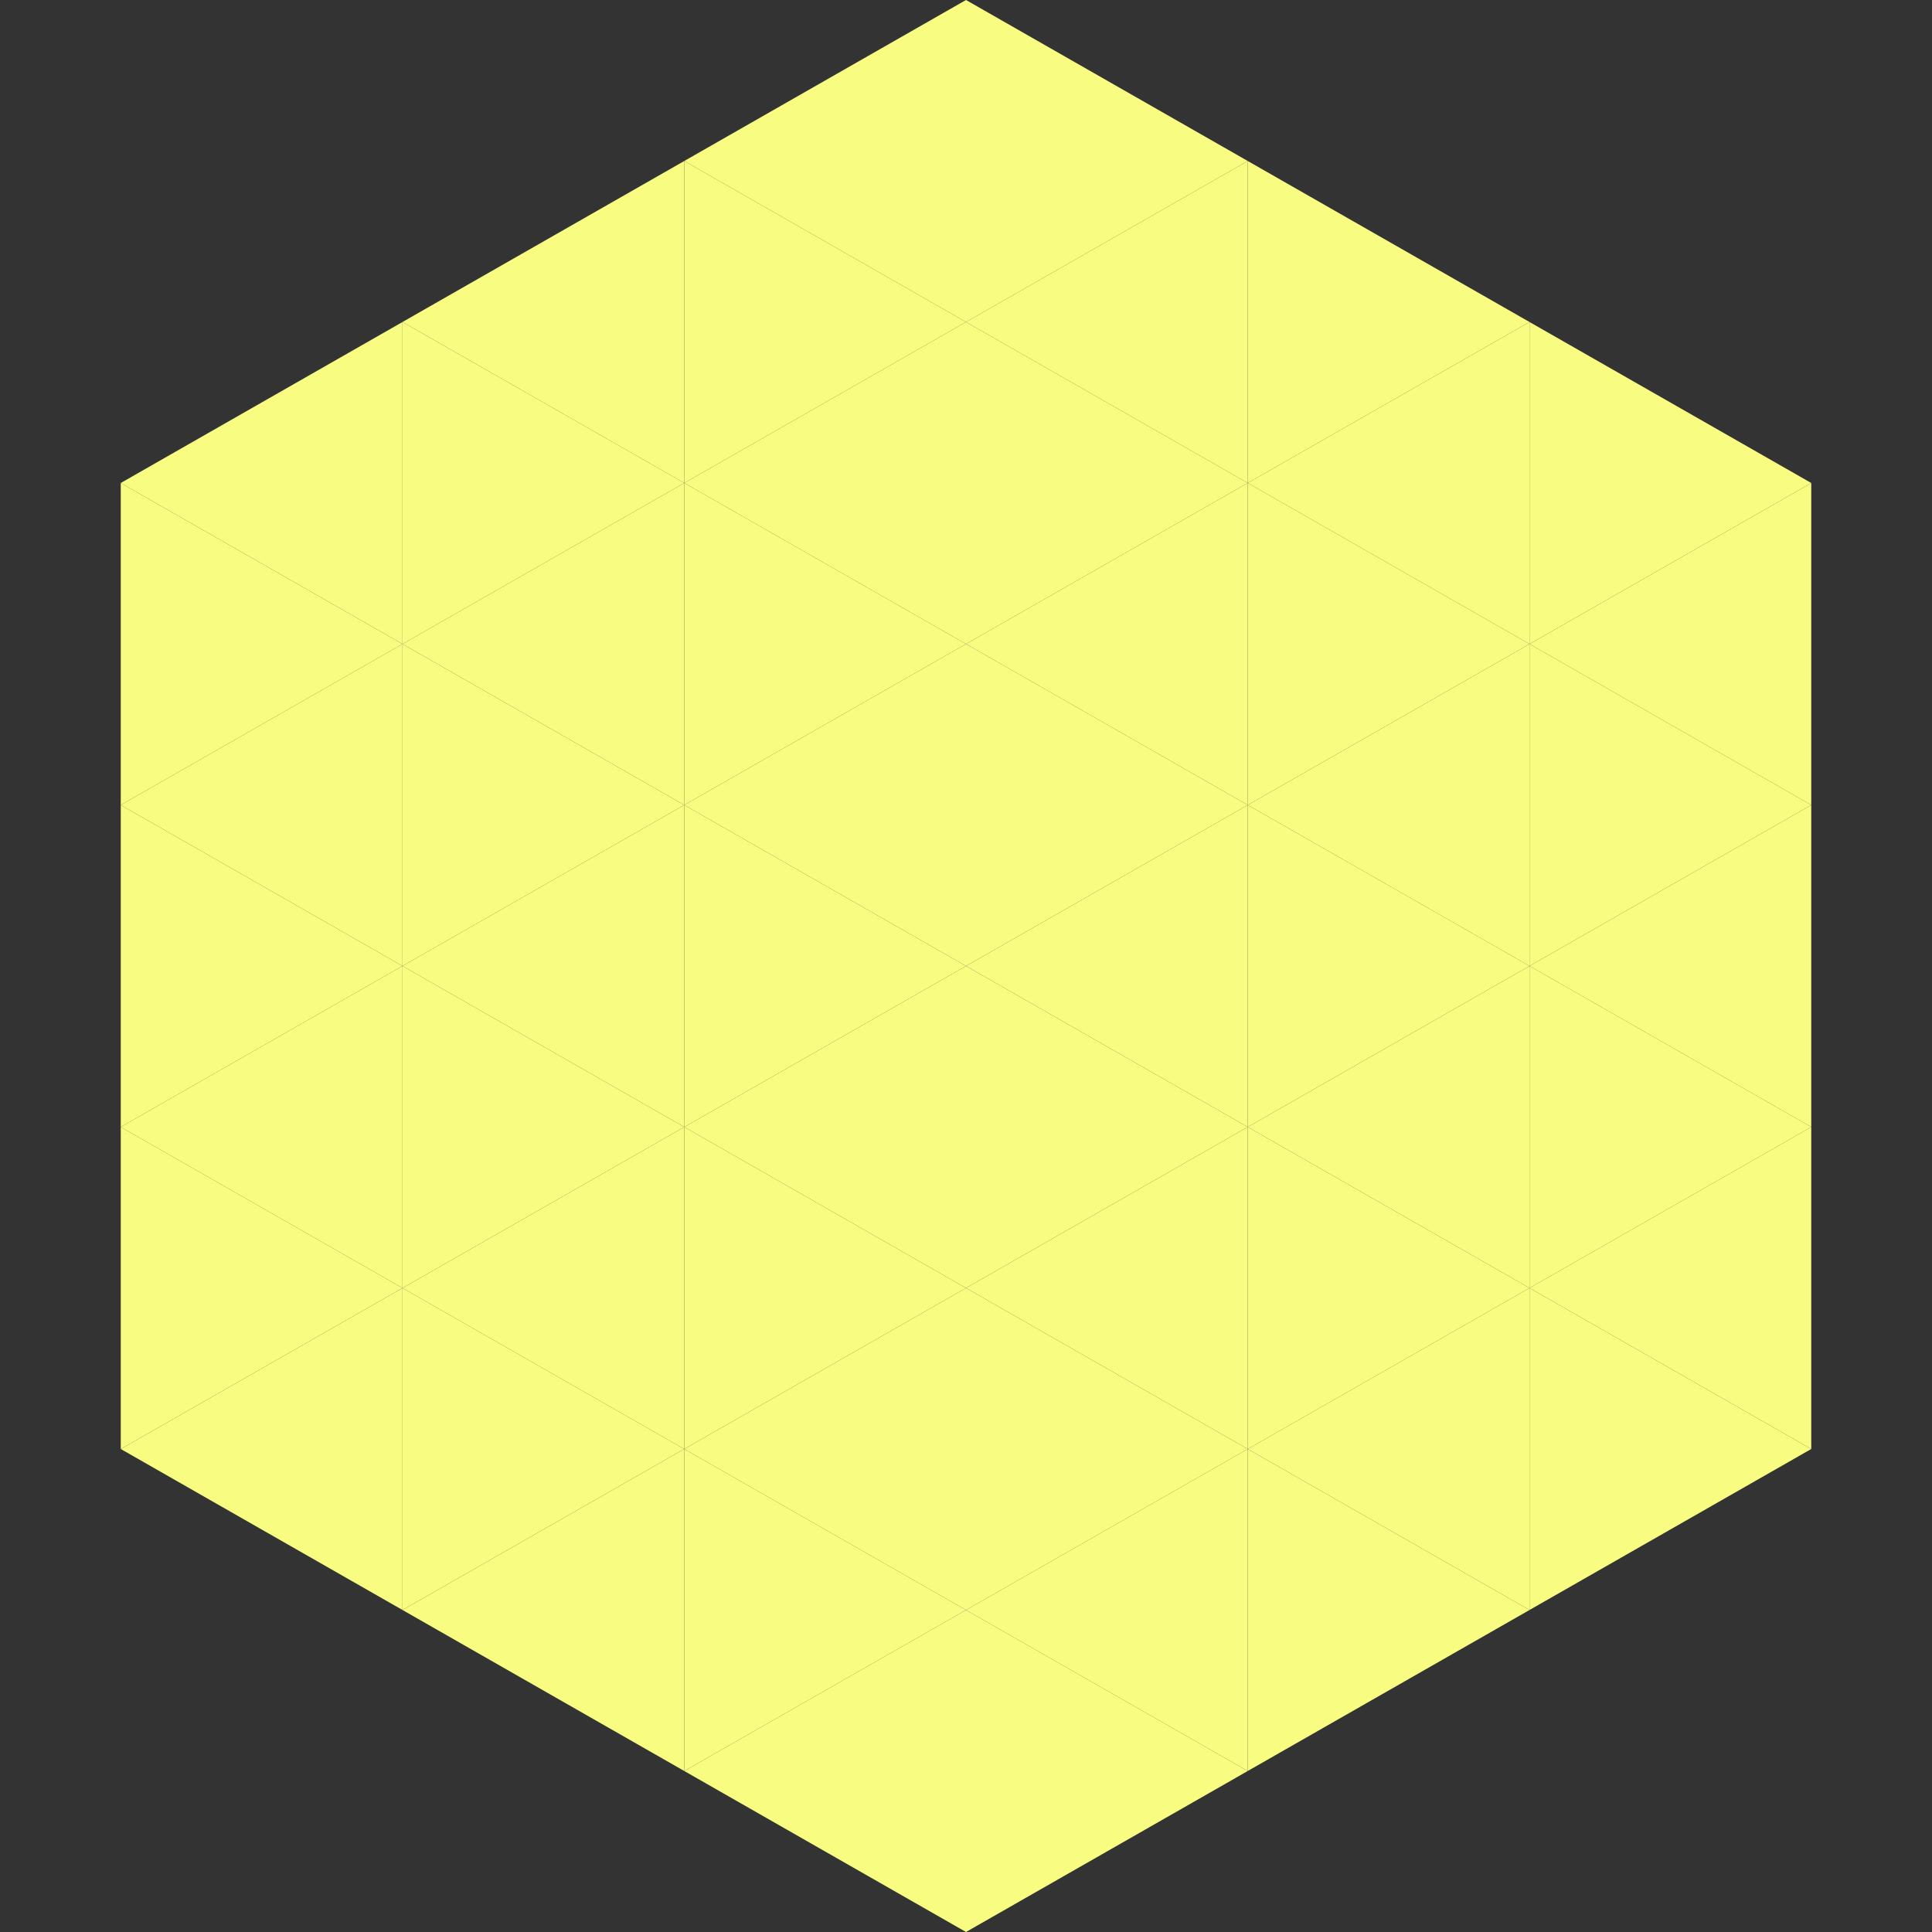
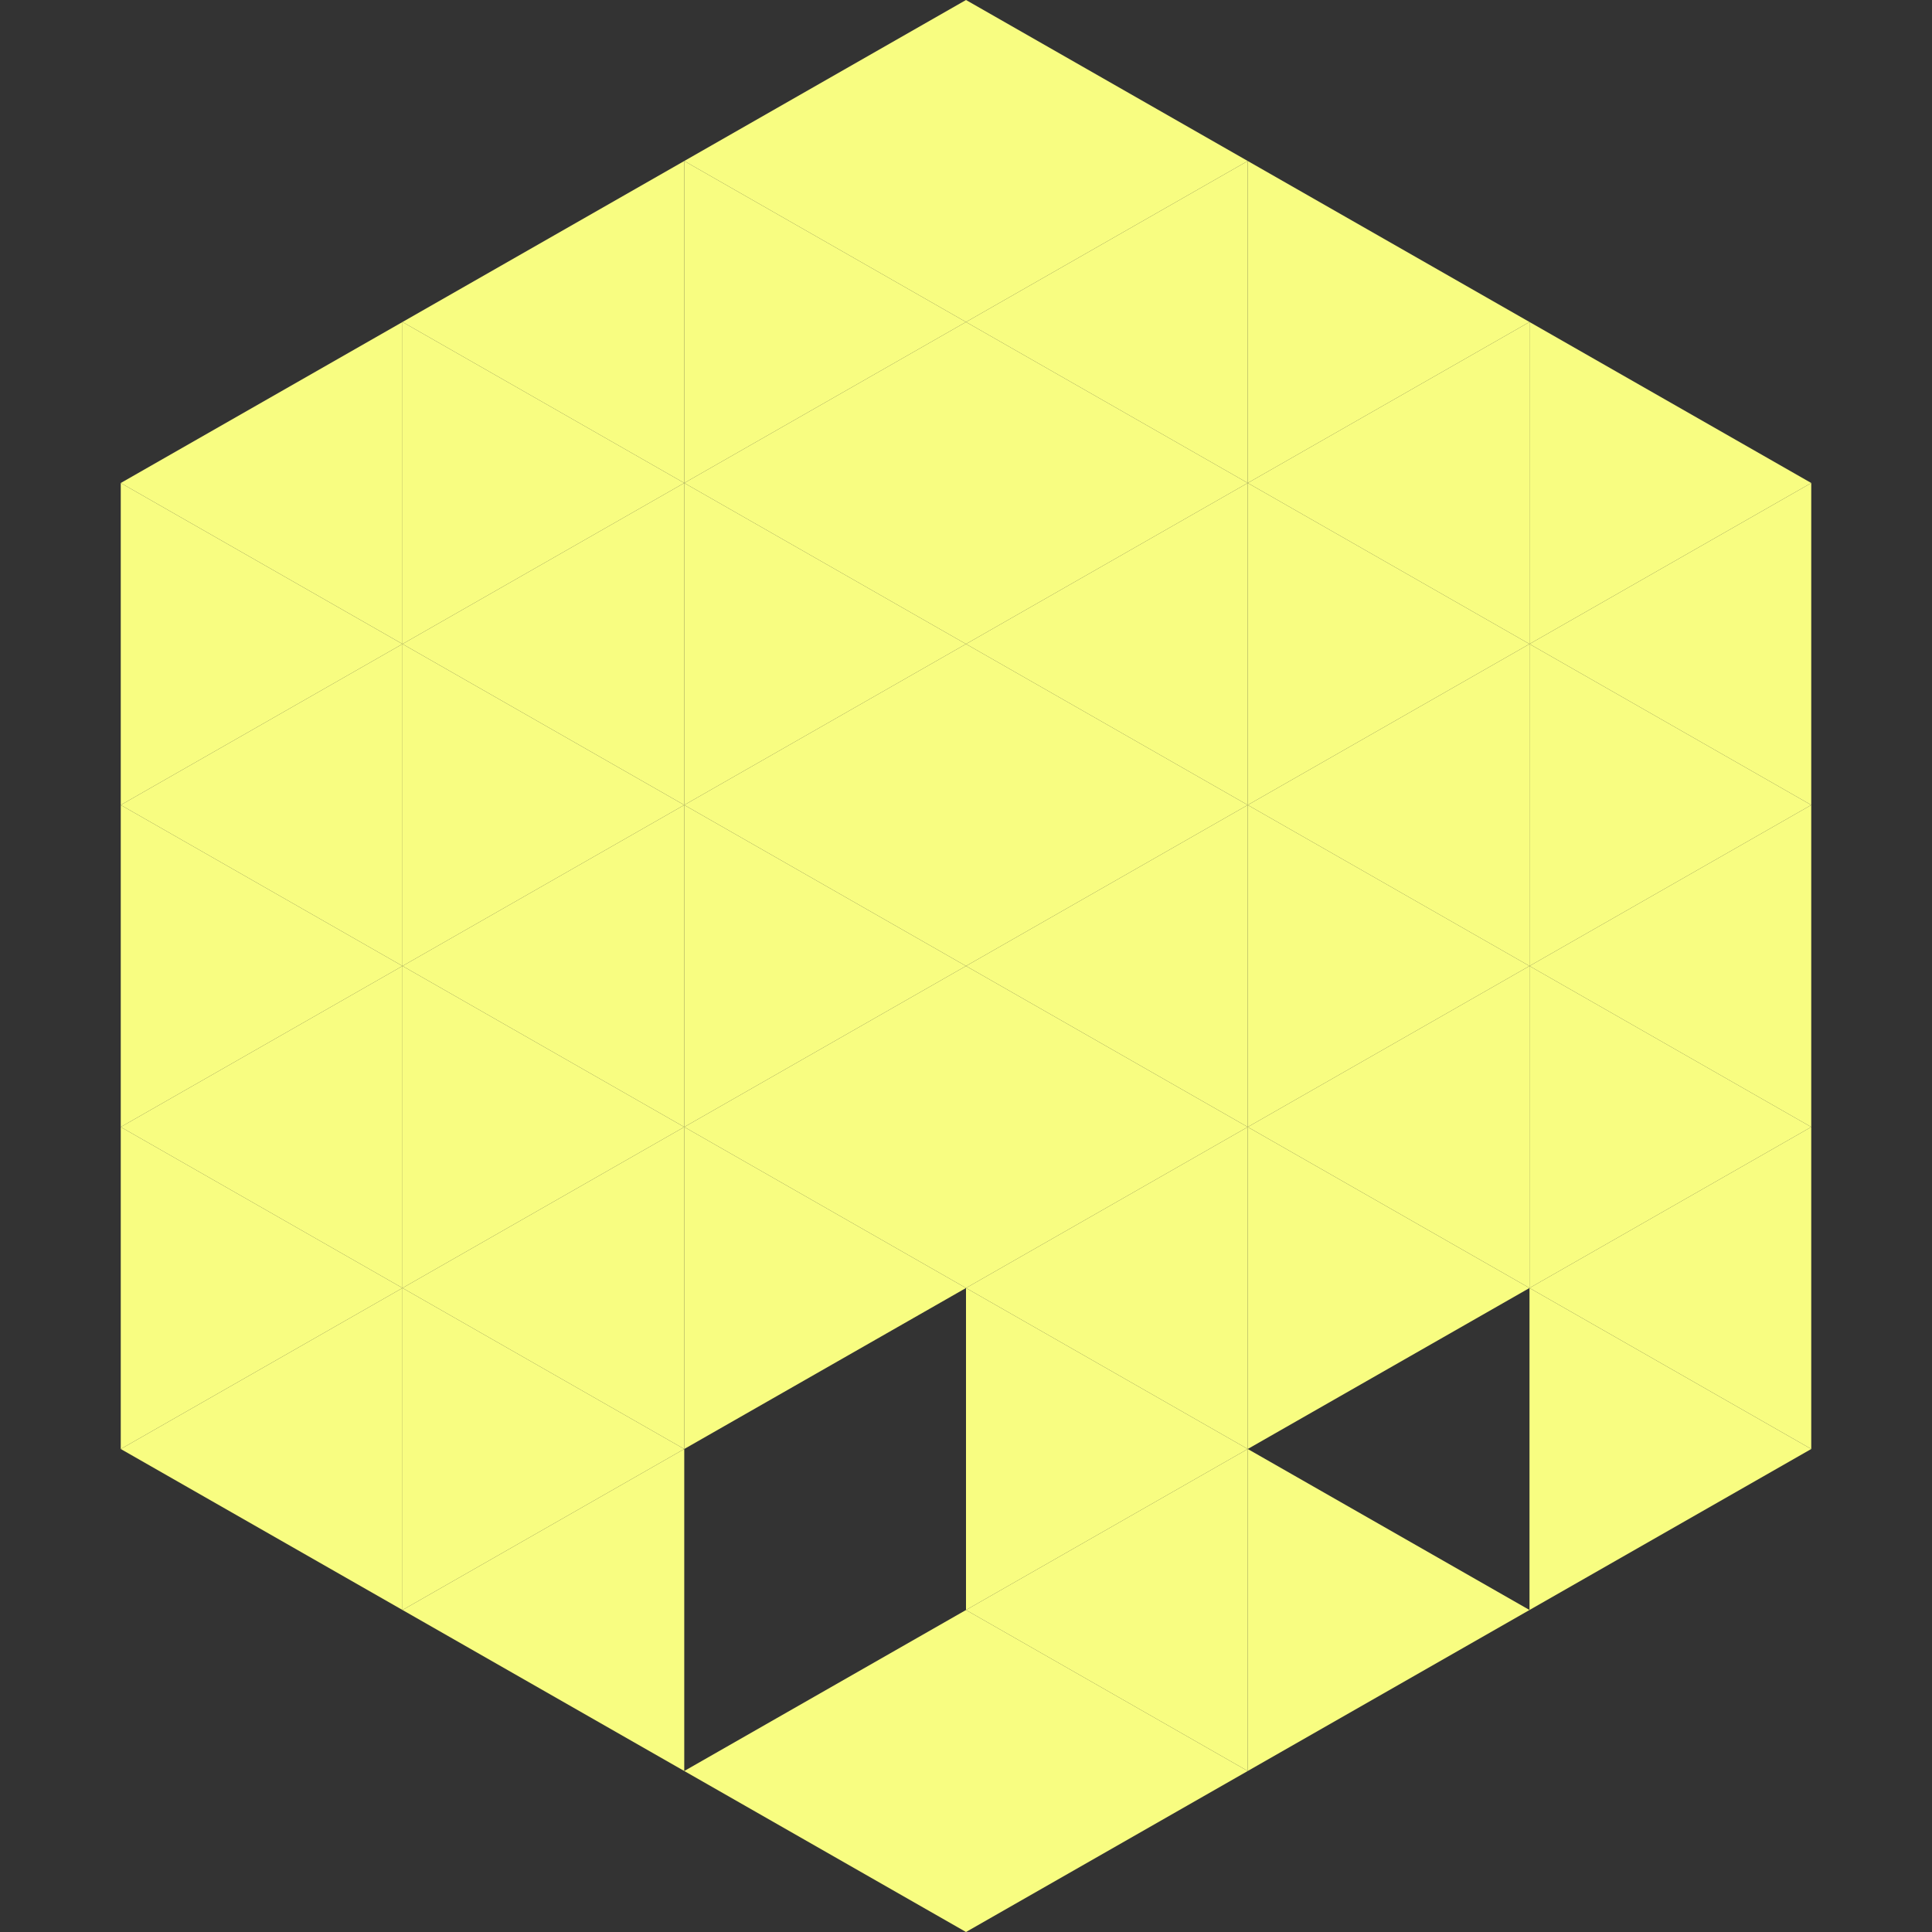
<svg xmlns="http://www.w3.org/2000/svg" width="240" height="240">
  <rect width="100%" height="100%" fill="#333333" stroke="none" />
  <polygon points="50,40 15,60 50,80" style="fill:rgb(248,253,129)" />
  <polygon points="190,40 225,60 190,80" style="fill:rgb(248,253,129)" />
  <polygon points="15,60 50,80 15,100" style="fill:rgb(248,253,129)" />
  <polygon points="225,60 190,80 225,100" style="fill:rgb(248,253,129)" />
  <polygon points="50,80 15,100 50,120" style="fill:rgb(248,253,129)" />
  <polygon points="190,80 225,100 190,120" style="fill:rgb(248,253,129)" />
  <polygon points="15,100 50,120 15,140" style="fill:rgb(248,253,129)" />
  <polygon points="225,100 190,120 225,140" style="fill:rgb(248,253,129)" />
  <polygon points="50,120 15,140 50,160" style="fill:rgb(248,253,129)" />
  <polygon points="190,120 225,140 190,160" style="fill:rgb(248,253,129)" />
  <polygon points="15,140 50,160 15,180" style="fill:rgb(248,253,129)" />
  <polygon points="225,140 190,160 225,180" style="fill:rgb(248,253,129)" />
  <polygon points="50,160 15,180 50,200" style="fill:rgb(248,253,129)" />
  <polygon points="190,160 225,180 190,200" style="fill:rgb(248,253,129)" />
  <polygon points="15,180 50,200 15,220" style="fill:rgb(255,255,255); fill-opacity:0" />
  <polygon points="225,180 190,200 225,220" style="fill:rgb(255,255,255); fill-opacity:0" />
  <polygon points="50,0 85,20 50,40" style="fill:rgb(255,255,255); fill-opacity:0" />
  <polygon points="190,0 155,20 190,40" style="fill:rgb(255,255,255); fill-opacity:0" />
  <polygon points="85,20 50,40 85,60" style="fill:rgb(248,253,129)" />
  <polygon points="155,20 190,40 155,60" style="fill:rgb(248,253,129)" />
  <polygon points="50,40 85,60 50,80" style="fill:rgb(248,253,129)" />
  <polygon points="190,40 155,60 190,80" style="fill:rgb(248,253,129)" />
  <polygon points="85,60 50,80 85,100" style="fill:rgb(248,253,129)" />
  <polygon points="155,60 190,80 155,100" style="fill:rgb(248,253,129)" />
  <polygon points="50,80 85,100 50,120" style="fill:rgb(248,253,129)" />
  <polygon points="190,80 155,100 190,120" style="fill:rgb(248,253,129)" />
  <polygon points="85,100 50,120 85,140" style="fill:rgb(248,253,129)" />
  <polygon points="155,100 190,120 155,140" style="fill:rgb(248,253,129)" />
  <polygon points="50,120 85,140 50,160" style="fill:rgb(248,253,129)" />
  <polygon points="190,120 155,140 190,160" style="fill:rgb(248,253,129)" />
  <polygon points="85,140 50,160 85,180" style="fill:rgb(248,253,129)" />
  <polygon points="155,140 190,160 155,180" style="fill:rgb(248,253,129)" />
  <polygon points="50,160 85,180 50,200" style="fill:rgb(248,253,129)" />
-   <polygon points="190,160 155,180 190,200" style="fill:rgb(248,253,129)" />
  <polygon points="85,180 50,200 85,220" style="fill:rgb(248,253,129)" />
  <polygon points="155,180 190,200 155,220" style="fill:rgb(248,253,129)" />
  <polygon points="120,0 85,20 120,40" style="fill:rgb(248,253,129)" />
  <polygon points="120,0 155,20 120,40" style="fill:rgb(248,253,129)" />
  <polygon points="85,20 120,40 85,60" style="fill:rgb(248,253,129)" />
  <polygon points="155,20 120,40 155,60" style="fill:rgb(248,253,129)" />
  <polygon points="120,40 85,60 120,80" style="fill:rgb(248,253,129)" />
  <polygon points="120,40 155,60 120,80" style="fill:rgb(248,253,129)" />
  <polygon points="85,60 120,80 85,100" style="fill:rgb(248,253,129)" />
  <polygon points="155,60 120,80 155,100" style="fill:rgb(248,253,129)" />
  <polygon points="120,80 85,100 120,120" style="fill:rgb(248,253,129)" />
  <polygon points="120,80 155,100 120,120" style="fill:rgb(248,253,129)" />
  <polygon points="85,100 120,120 85,140" style="fill:rgb(248,253,129)" />
  <polygon points="155,100 120,120 155,140" style="fill:rgb(248,253,129)" />
  <polygon points="120,120 85,140 120,160" style="fill:rgb(248,253,129)" />
  <polygon points="120,120 155,140 120,160" style="fill:rgb(248,253,129)" />
  <polygon points="85,140 120,160 85,180" style="fill:rgb(248,253,129)" />
  <polygon points="155,140 120,160 155,180" style="fill:rgb(248,253,129)" />
-   <polygon points="120,160 85,180 120,200" style="fill:rgb(248,253,129)" />
  <polygon points="120,160 155,180 120,200" style="fill:rgb(248,253,129)" />
-   <polygon points="85,180 120,200 85,220" style="fill:rgb(248,253,129)" />
  <polygon points="155,180 120,200 155,220" style="fill:rgb(248,253,129)" />
  <polygon points="120,200 85,220 120,240" style="fill:rgb(248,253,129)" />
  <polygon points="120,200 155,220 120,240" style="fill:rgb(248,253,129)" />
  <polygon points="85,220 120,240 85,260" style="fill:rgb(255,255,255); fill-opacity:0" />
  <polygon points="155,220 120,240 155,260" style="fill:rgb(255,255,255); fill-opacity:0" />
</svg>